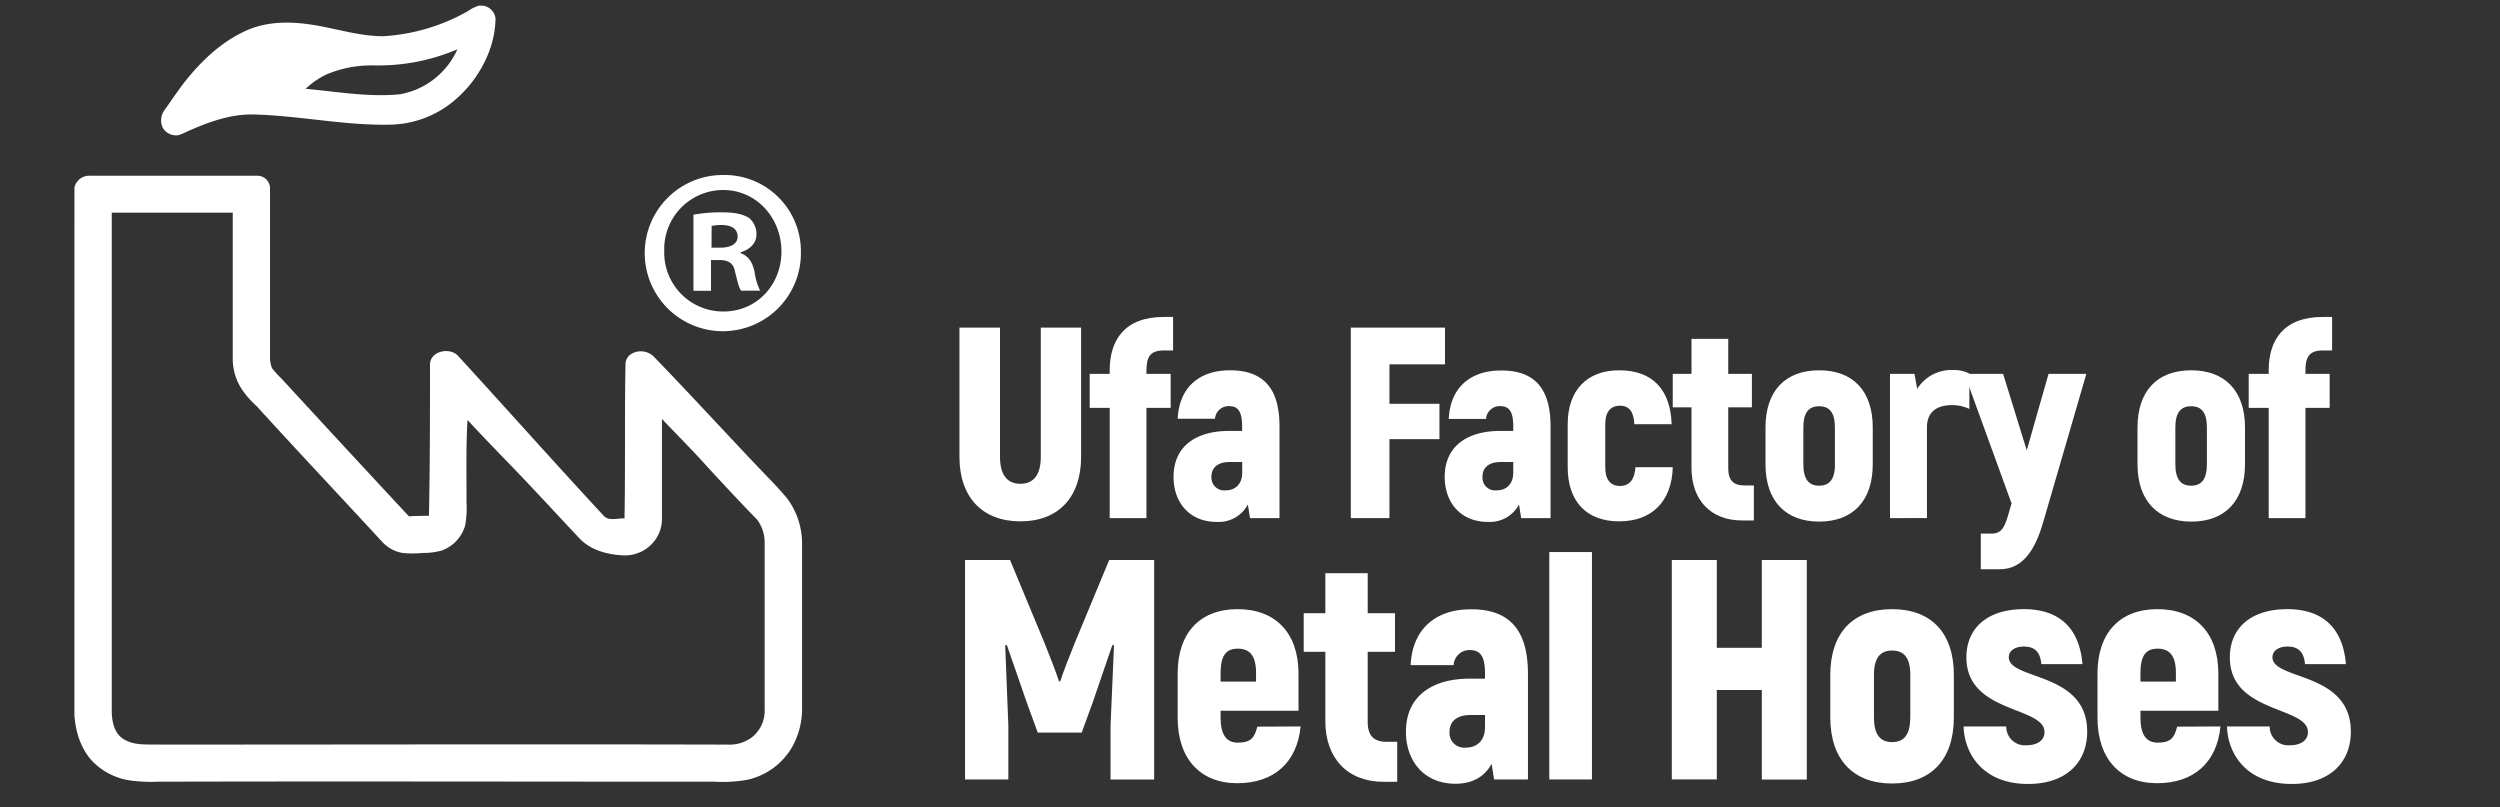
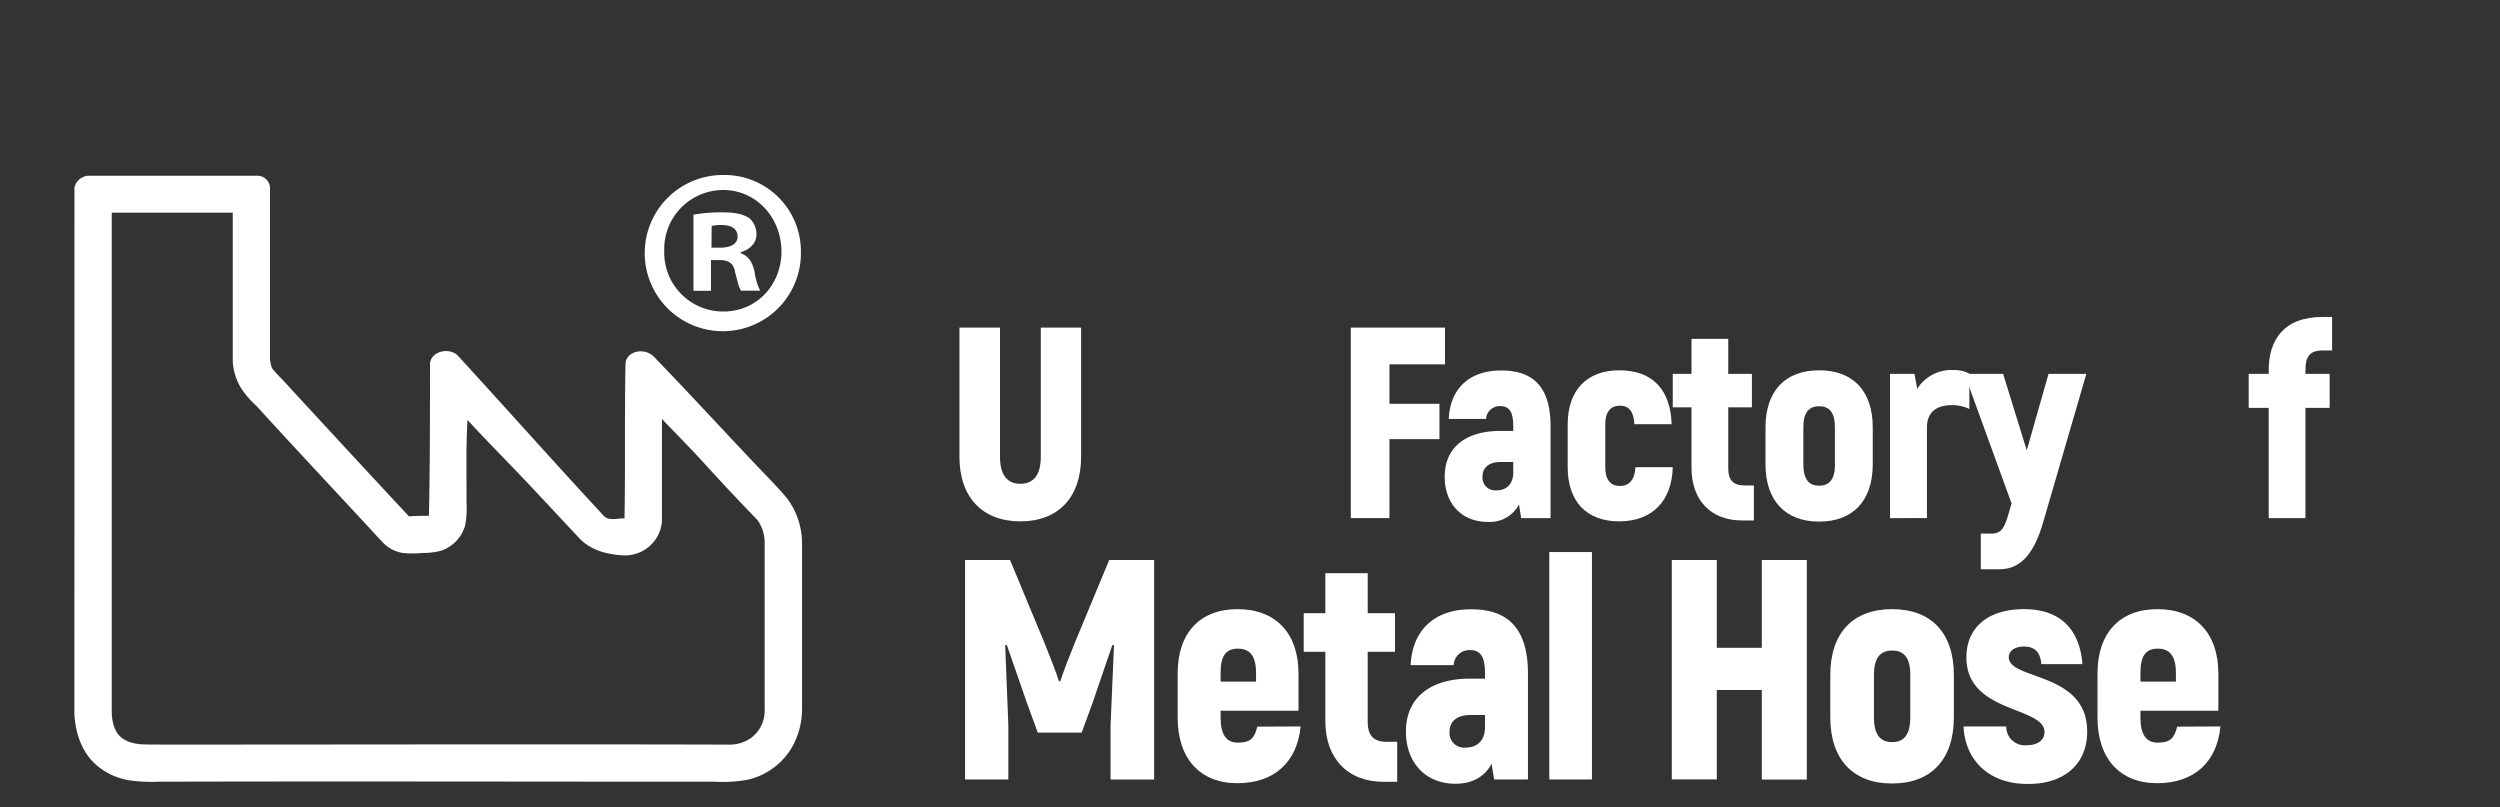
<svg xmlns="http://www.w3.org/2000/svg" id="Слой_1" data-name="Слой 1" viewBox="0 0 500 161.42">
  <rect x="0" y="0" width="500" height="161.42" fill="#333333" stroke="none" />
  <defs>
    <style>.cls-1{fill:#ffffff;}</style>
  </defs>
  <title>logo en blue</title>
-   <path class="cls-1" d="M95.81,1.14h.81a2.9,2.9,0,0,1,2.49,2.64,19.93,19.93,0,0,1-1.28,6.51,23.85,23.85,0,0,1-6.65,9.55,20.45,20.45,0,0,1-13.1,5.09C69,25.14,60,23.15,50.9,22.9c-4.37-.14-8.59,1.29-12.55,3-.91.36-1.75.87-2.68,1.14a3.09,3.09,0,0,1-3.11-1.47,3.44,3.44,0,0,1,.31-3.5c1.33-1.87,2.61-3.79,4-5.6,3.33-4.22,7.35-8.08,12.3-10.32,4.39-2,9.36-1.88,14-1.08s8.92,2.19,13.52,2.17a38.81,38.81,0,0,0,16.87-5,7.39,7.39,0,0,1,2.19-1.1M74.08,13.08a23,23,0,0,0-8.86,1.84,16.11,16.11,0,0,0-4.09,2.84c6.26.57,12.54,1.71,18.83,1.1a15.56,15.56,0,0,0,11.52-9,40.3,40.3,0,0,1-17.4,3.2" />
  <path class="cls-1" d="M14.89,37.48a3.05,3.05,0,0,1,3.21-2.33q16.65,0,33.32,0A2.52,2.52,0,0,1,54,37.71c0,11.19,0,22.38,0,33.57a6.06,6.06,0,0,0,.4,2.35,20.19,20.19,0,0,0,1.92,2.11Q69,89.53,81.79,103.27c1.34-.09,2.69-.11,4-.11C86,93.07,86,83,86,72.86c.06-2.7,4.07-3.5,5.67-1.62,9.7,10.58,19.24,21.31,29,31.84,1.06,1.25,2.84.51,4.23.61.19-10.27,0-20.54.2-30.81a2.42,2.42,0,0,1,1.22-2.13,3.7,3.7,0,0,1,4.46.6c6.7,6.91,13.2,14,19.83,21,2.28,2.42,4.66,4.76,6.8,7.31a15.08,15.08,0,0,1,3,9.21v32.83a15.54,15.54,0,0,1-1.91,7.57,13.79,13.79,0,0,1-9,6.68,28.29,28.29,0,0,1-6.63.39c-37.07,0-74.13-.1-111.19,0a32.73,32.73,0,0,1-5.6-.24A13.26,13.26,0,0,1,19,152.76c-2.72-2.53-3.92-6.27-4.12-9.89Zm7.46,5v99.7c0,2.05.48,4.48,2.36,5.64,2.25,1.41,5,1,7.52,1.1,37.77,0,75.55-.1,113.32,0a7.5,7.5,0,0,0,4.64-1.32,6.73,6.73,0,0,0,2.74-5.71V108.6a7.77,7.77,0,0,0-1.44-4.6c-3.42-3.52-6.78-7.11-10.1-10.73-2.91-3.25-6-6.32-9-9.48v20a7.15,7.15,0,0,1-1.11,3.84,7.45,7.45,0,0,1-6.51,3.45c-3.22-.14-6.64-1-8.93-3.46-3.1-3.3-6.17-6.62-9.28-9.92-4.31-4.61-8.79-9.06-13.06-13.71-.33,5.52-.17,11.06-.2,16.59a18.25,18.25,0,0,1-.28,4.55,7.5,7.5,0,0,1-4.76,5,13.91,13.91,0,0,1-3.75.46,20.1,20.1,0,0,1-4,0,7.17,7.17,0,0,1-4.06-2.21C68.1,99.33,59.64,90.35,51.33,81.23a19.07,19.07,0,0,1-2.78-3.1,11.19,11.19,0,0,1-2-6.6v-29H22.35" />
  <path class="cls-1" d="M160.18,50.16A15.62,15.62,0,1,1,144.61,35,15.27,15.27,0,0,1,160.18,50.16Zm-27.33,0A11.77,11.77,0,0,0,144.71,62.3c6.67,0,11.58-5.37,11.58-12S151.38,38,144.61,38A11.81,11.81,0,0,0,132.85,50.16Zm9.35,8h-3.51V42.94a30.44,30.44,0,0,1,5.83-.47c2.87,0,4.17.47,5.28,1.11a4.21,4.21,0,0,1,1.49,3.34c0,1.67-1.3,3-3.16,3.52v.19c1.49.55,2.32,1.66,2.78,3.7a11.74,11.74,0,0,0,1.12,3.8h-3.8c-.47-.56-.74-1.94-1.21-3.71-.27-1.66-1.2-2.41-3.14-2.41H142.2Zm.1-8.62H144c1.94,0,3.52-.65,3.52-2.22,0-1.39-1-2.32-3.24-2.32a8.53,8.53,0,0,0-1.95.19Z" />
  <path class="cls-1" d="M191.89,91.37V65.52H200V91.37c0,3.48,1.36,5.39,4.08,5.39s4.08-1.91,4.08-5.39V65.52h8.06V91.37c0,8.06-4.52,12.9-12.14,12.9S191.89,99.43,191.89,91.37Z" />
-   <path class="cls-1" d="M229.29,74.06v.71h4.84v6.8h-4.84v22.05h-7.35V81.57h-4v-6.8h4v-.71c0-6,2.94-10.67,10.83-10.67h1.85v6.7h-1.85C230.16,70.09,229.29,71.23,229.29,74.06Z" />
-   <path class="cls-1" d="M255.9,85.27v18.35H250l-.43-2.72a6.61,6.61,0,0,1-6.26,3.48c-5.34,0-8.6-3.81-8.6-9,0-6.26,4.68-9.19,11.05-9.19h2.66v-.88c0-2.55-.54-4.08-2.55-4.08A2.73,2.73,0,0,0,243,83.75h-7.46c.28-6.1,4.14-9.69,10.45-9.69C252.91,74.06,255.9,77.93,255.9,85.27Zm-7.46,7.13h-2.5c-2.23,0-3.65,1-3.65,2.94a2.55,2.55,0,0,0,2.83,2.73c2,0,3.32-1.31,3.32-3.54Z" />
  <path class="cls-1" d="M277.89,72.87v7.89h10v7.07h-10v15.79h-7.73V65.52H289v7.35Z" />
  <path class="cls-1" d="M310.11,85.27v18.35h-5.88l-.43-2.72a6.61,6.61,0,0,1-6.26,3.48c-5.34,0-8.6-3.81-8.6-9,0-6.26,4.68-9.19,11.05-9.19h2.66v-.88c0-2.55-.54-4.08-2.56-4.08a2.73,2.73,0,0,0-2.88,2.56h-7.46c.28-6.1,4.14-9.69,10.45-9.69C307.12,74.06,310.11,77.93,310.11,85.27Zm-7.46,7.13h-2.5c-2.23,0-3.65,1-3.65,2.94a2.54,2.54,0,0,0,2.83,2.73c2,0,3.32-1.31,3.32-3.54Z" />
  <path class="cls-1" d="M313.54,93.44v-8.6c0-6.75,3.81-10.78,10.29-10.78,6.8,0,10.28,4,10.5,10.78h-7.46c-.11-2.45-1-3.7-2.88-3.7s-2.94,1.25-2.94,3.7v8.6c0,2.45,1,3.75,2.94,3.75s2.94-1.3,3.1-3.75h7.46c-.17,6.8-4.14,10.83-10.72,10.83S313.54,100.24,313.54,93.44Z" />
  <path class="cls-1" d="M350.77,97.09v7h-2.4c-6.2,0-10.07-4.08-10.07-10.5V81.46h-3.75V74.77h3.75v-7h7.35v7h4.73v6.69h-4.73v12.2c0,2.39,1,3.43,3.26,3.43Z" />
  <path class="cls-1" d="M353.1,92.84V85.49c0-7.35,4-11.43,10.73-11.43s10.72,4.08,10.72,11.43v7.35c0,7.35-4,11.48-10.72,11.48S353.1,100.19,353.1,92.84Zm13.88,0V85.49c0-3-1.09-4.24-3.15-4.24s-3.16,1.25-3.16,4.24v7.35c0,3,1.09,4.3,3.16,4.3S367,95.83,367,92.84Z" />
  <path class="cls-1" d="M393.87,74.72v7.07a7.79,7.79,0,0,0-3.48-.76c-3.11,0-5,1.41-5,4.46v18.13H378V74.77h4.9l.54,3a8.09,8.09,0,0,1,7.29-3.76A6.43,6.43,0,0,1,393.87,74.72Z" />
  <path class="cls-1" d="M417.27,74.77l-8.65,29.72c-1.52,5.22-3.92,9.36-8.66,9.36h-3.8v-7.13h2.17c1.91,0,2.56-1.2,3.27-3.59l.71-2.45-9.42-25.91h7.73l4.73,15.29,4.36-15.29Z" />
-   <path class="cls-1" d="M427.5,92.84V85.49c0-7.35,4-11.43,10.73-11.43S449,78.14,449,85.49v7.35c0,7.35-4,11.48-10.72,11.48S427.5,100.19,427.5,92.84Zm13.88,0V85.49c0-3-1.09-4.24-3.15-4.24s-3.16,1.25-3.16,4.24v7.35c0,3,1.09,4.3,3.16,4.3S441.38,95.83,441.38,92.84Z" />
  <path class="cls-1" d="M461.09,74.06v.71h4.84v6.8h-4.84v22.05h-7.35V81.57h-4v-6.8h4v-.71c0-6,2.94-10.67,10.83-10.67h1.85v6.7h-1.85C462,70.09,461.09,71.23,461.09,74.06Z" />
  <path class="cls-1" d="M230.83,112v43.91h-8.72V145.1c.25-5.33.44-10.66.69-16l-.32-.12-3.95,11.54-2.19,6h-8.79l-2.19-6-4-11.54-.32.12c.19,5.34.44,10.67.63,16v10.79h-8.66V112h9l6.9,16.62c.88,2.2,2.39,6,2.89,7.65h.25c.5-1.63,2-5.45,2.89-7.65l6.9-16.62Z" />
  <path class="cls-1" d="M260.12,145.29c-.69,7.15-5.27,11.35-12.67,11.35s-11.92-4.89-11.92-13.11v-8.84c0-8.1,4.45-12.86,12-12.86s12.17,4.76,12.17,12.86v7.46H244.12v1.38c0,3.45,1.19,5,3.45,5,2.57,0,3.33-.94,3.89-3.2Zm-16-10.73v1.76h7.09v-1.76c0-3.39-1.25-4.83-3.64-4.83S244.12,131.17,244.12,134.56Z" />
  <path class="cls-1" d="M279.44,148.36v8h-2.76c-7.15,0-11.61-4.7-11.61-12.11V130.36h-4.33v-7.72h4.33v-8h8.47v8H279v7.72h-5.46v14c0,2.76,1.19,4,3.76,4Z" />
  <path class="cls-1" d="M305.59,134.75v21.14h-6.77l-.5-3.14c-1.2,2.26-3.45,4-7.22,4-6.15,0-9.91-4.39-9.91-10.42,0-7.21,5.4-10.6,12.74-10.6H297v-1c0-2.95-.63-4.71-2.95-4.71a3.15,3.15,0,0,0-3.32,3h-8.6c.32-7,4.77-11.16,12.05-11.16C302.14,121.83,305.59,126.28,305.59,134.75ZM297,143h-2.89c-2.57,0-4.2,1.13-4.2,3.38a2.93,2.93,0,0,0,3.26,3.14c2.32,0,3.83-1.5,3.83-4.08Z" />
  <path class="cls-1" d="M309.86,110.41h8.53v45.48h-8.53Z" />
  <path class="cls-1" d="M361.36,112v43.91h-9V138h-9v17.88h-9V112h9v17.56h9V112Z" />
  <path class="cls-1" d="M366.06,143.47V135c0-8.47,4.58-13.17,12.36-13.17s12.35,4.7,12.35,13.17v8.47c0,8.47-4.58,13.23-12.35,13.23S366.06,151.94,366.06,143.47Zm16,0V135c0-3.45-1.25-4.89-3.63-4.89s-3.64,1.44-3.64,4.89v8.47c0,3.45,1.25,4.95,3.64,4.95S382.05,146.92,382.05,143.47Z" />
  <path class="cls-1" d="M392.72,145.29h8.53a3.72,3.72,0,0,0,4.07,3.76c2.26,0,3.58-1.06,3.58-2.63,0-5.21-15.62-3.7-15.62-14.93,0-6.09,4.45-9.66,11.48-9.66,8,0,11.23,4.76,11.73,11h-8.22c-.19-2.14-1.06-3.52-3.51-3.52-1.82,0-3,.88-3,2.14,0,4.64,15.68,2.82,15.68,14.86,0,6.28-4.33,10.48-11.79,10.48C397,156.83,392.9,151.18,392.72,145.29Z" />
  <path class="cls-1" d="M444.09,145.29c-.69,7.15-5.27,11.35-12.67,11.35s-11.92-4.89-11.92-13.11v-8.84c0-8.1,4.45-12.86,12-12.86s12.17,4.76,12.17,12.86v7.46H428.09v1.38c0,3.45,1.2,5,3.45,5,2.58,0,3.33-.94,3.89-3.2Zm-16-10.73v1.76h7.09v-1.76c0-3.39-1.25-4.83-3.64-4.83S428.09,131.17,428.09,134.56Z" />
-   <path class="cls-1" d="M445.4,145.29h8.54a3.72,3.72,0,0,0,4.07,3.76c2.26,0,3.58-1.06,3.58-2.63,0-5.21-15.62-3.7-15.62-14.93,0-6.09,4.45-9.66,11.48-9.66,8,0,11.23,4.76,11.73,11H461c-.19-2.14-1.07-3.52-3.51-3.52-1.82,0-3,.88-3,2.14,0,4.64,15.68,2.82,15.68,14.86,0,6.28-4.33,10.48-11.79,10.48C449.67,156.83,445.59,151.18,445.4,145.29Z" />
</svg>